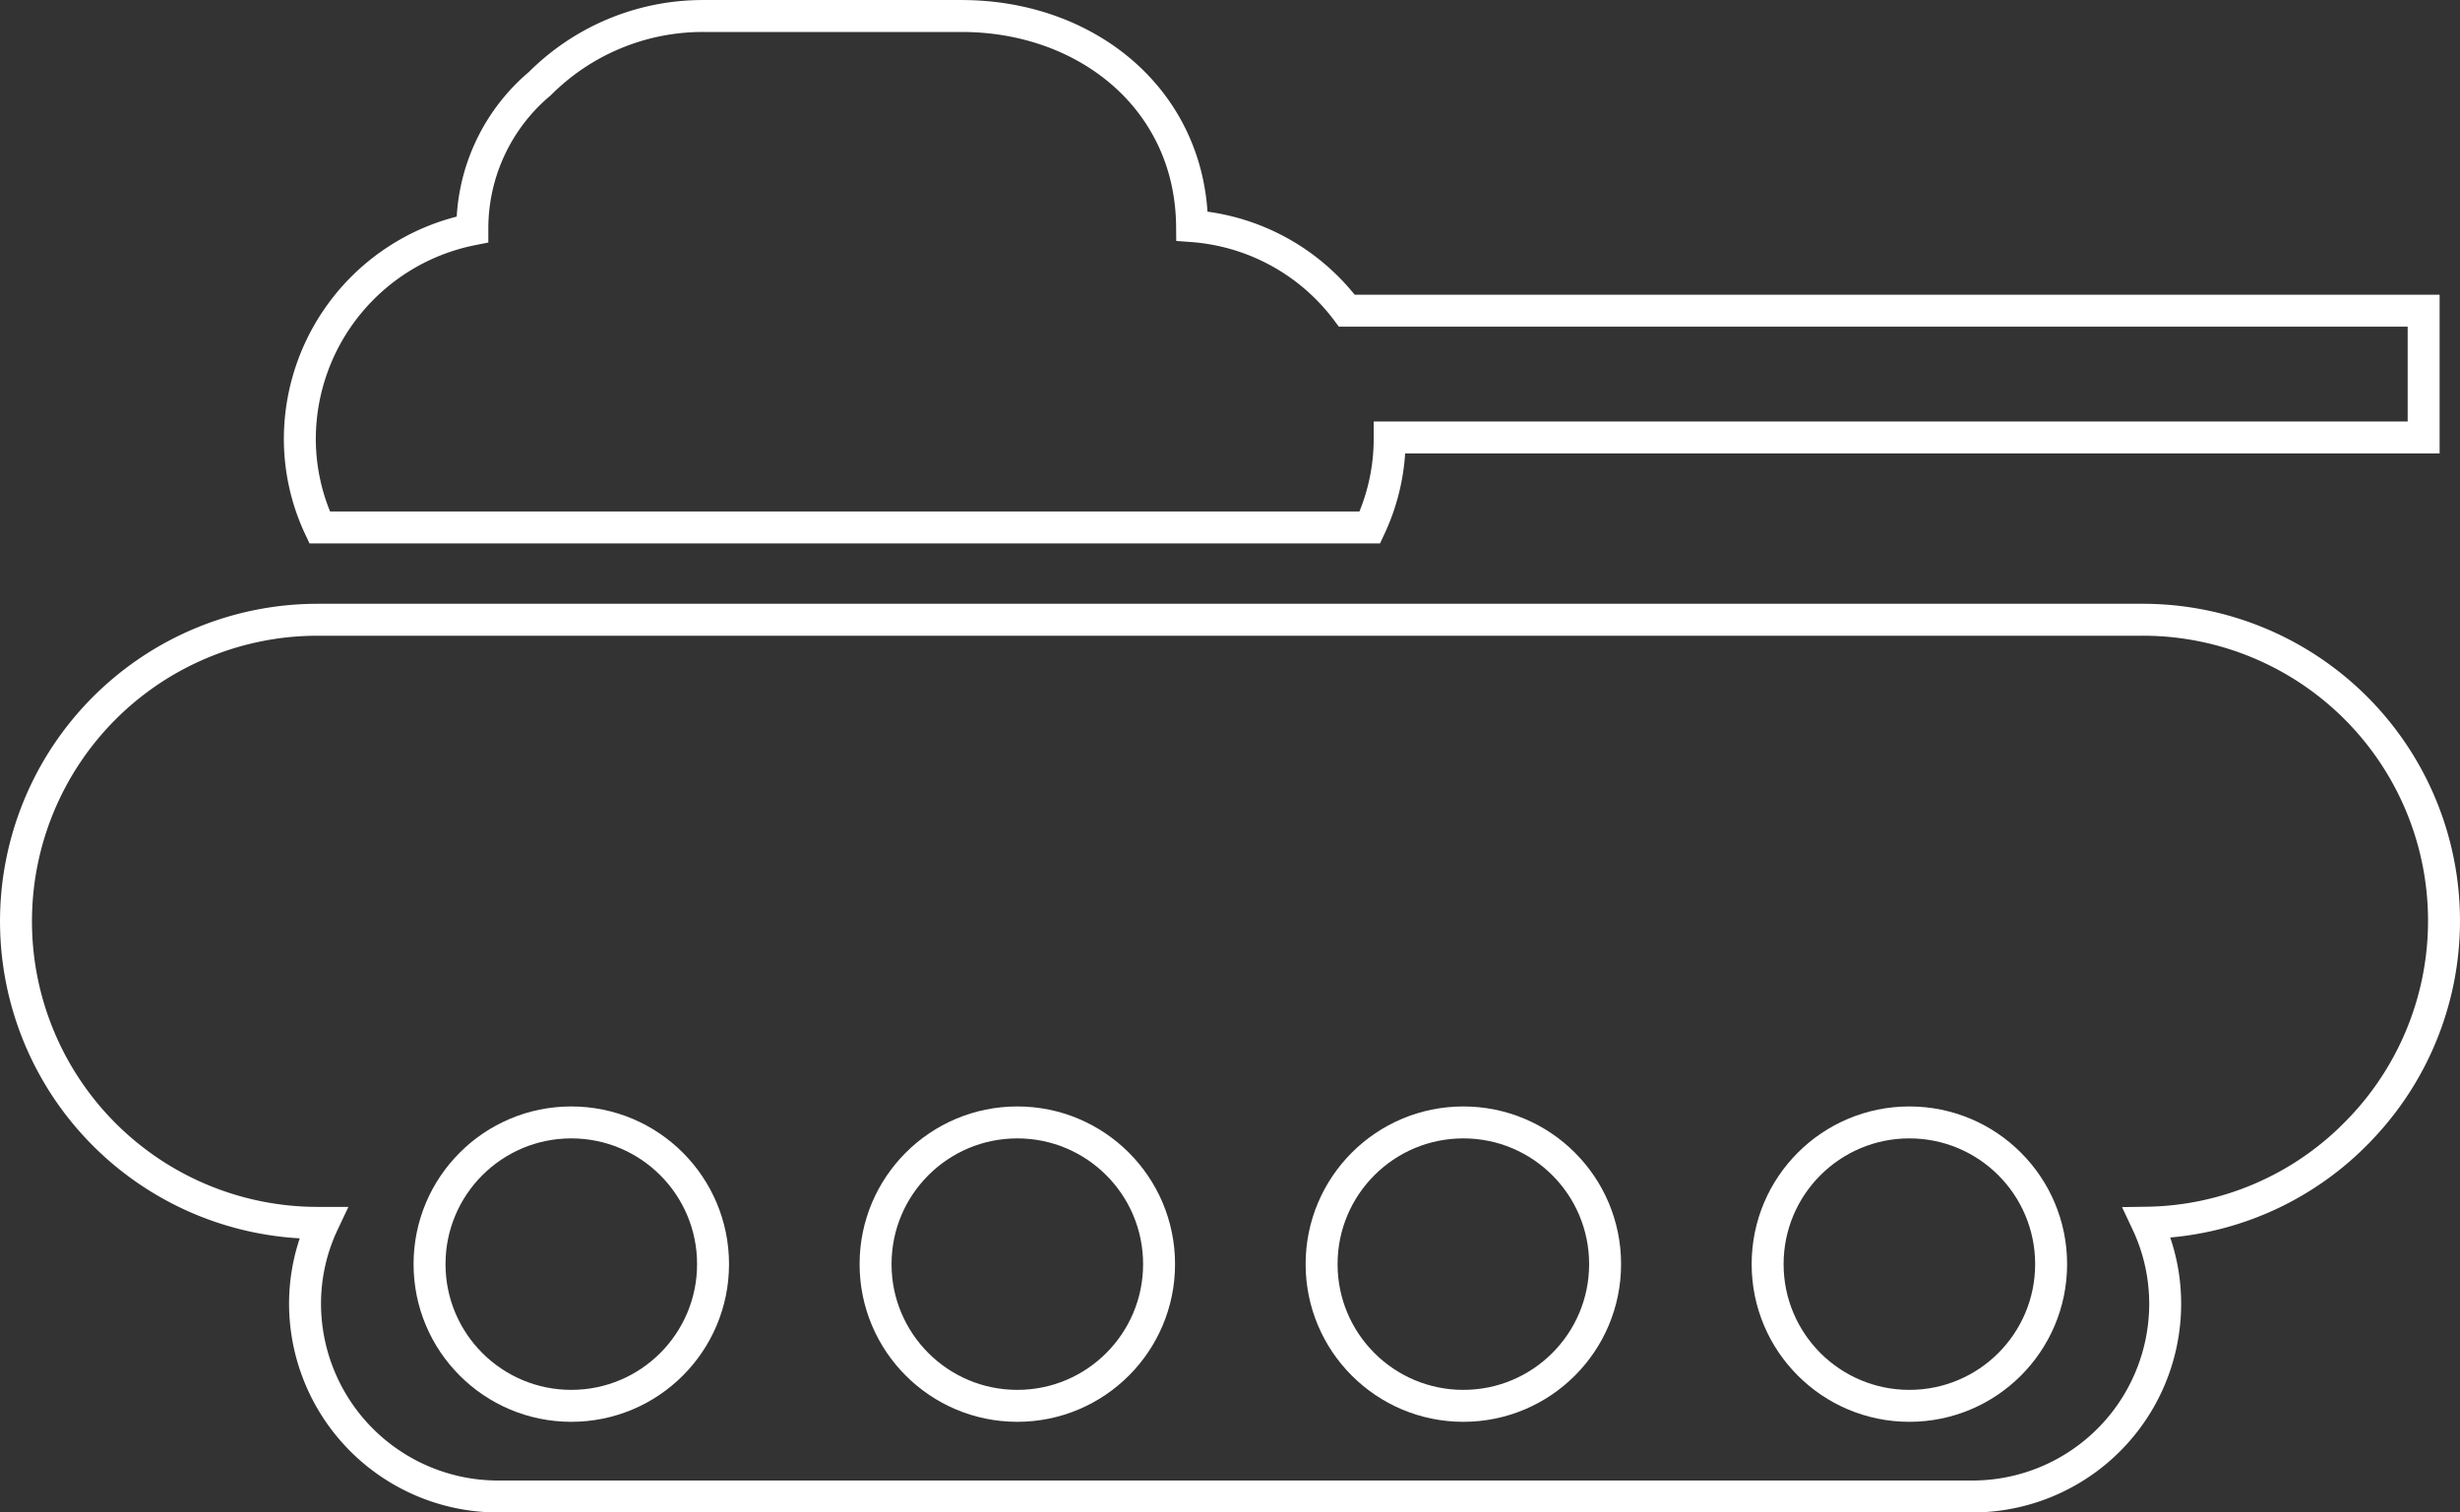
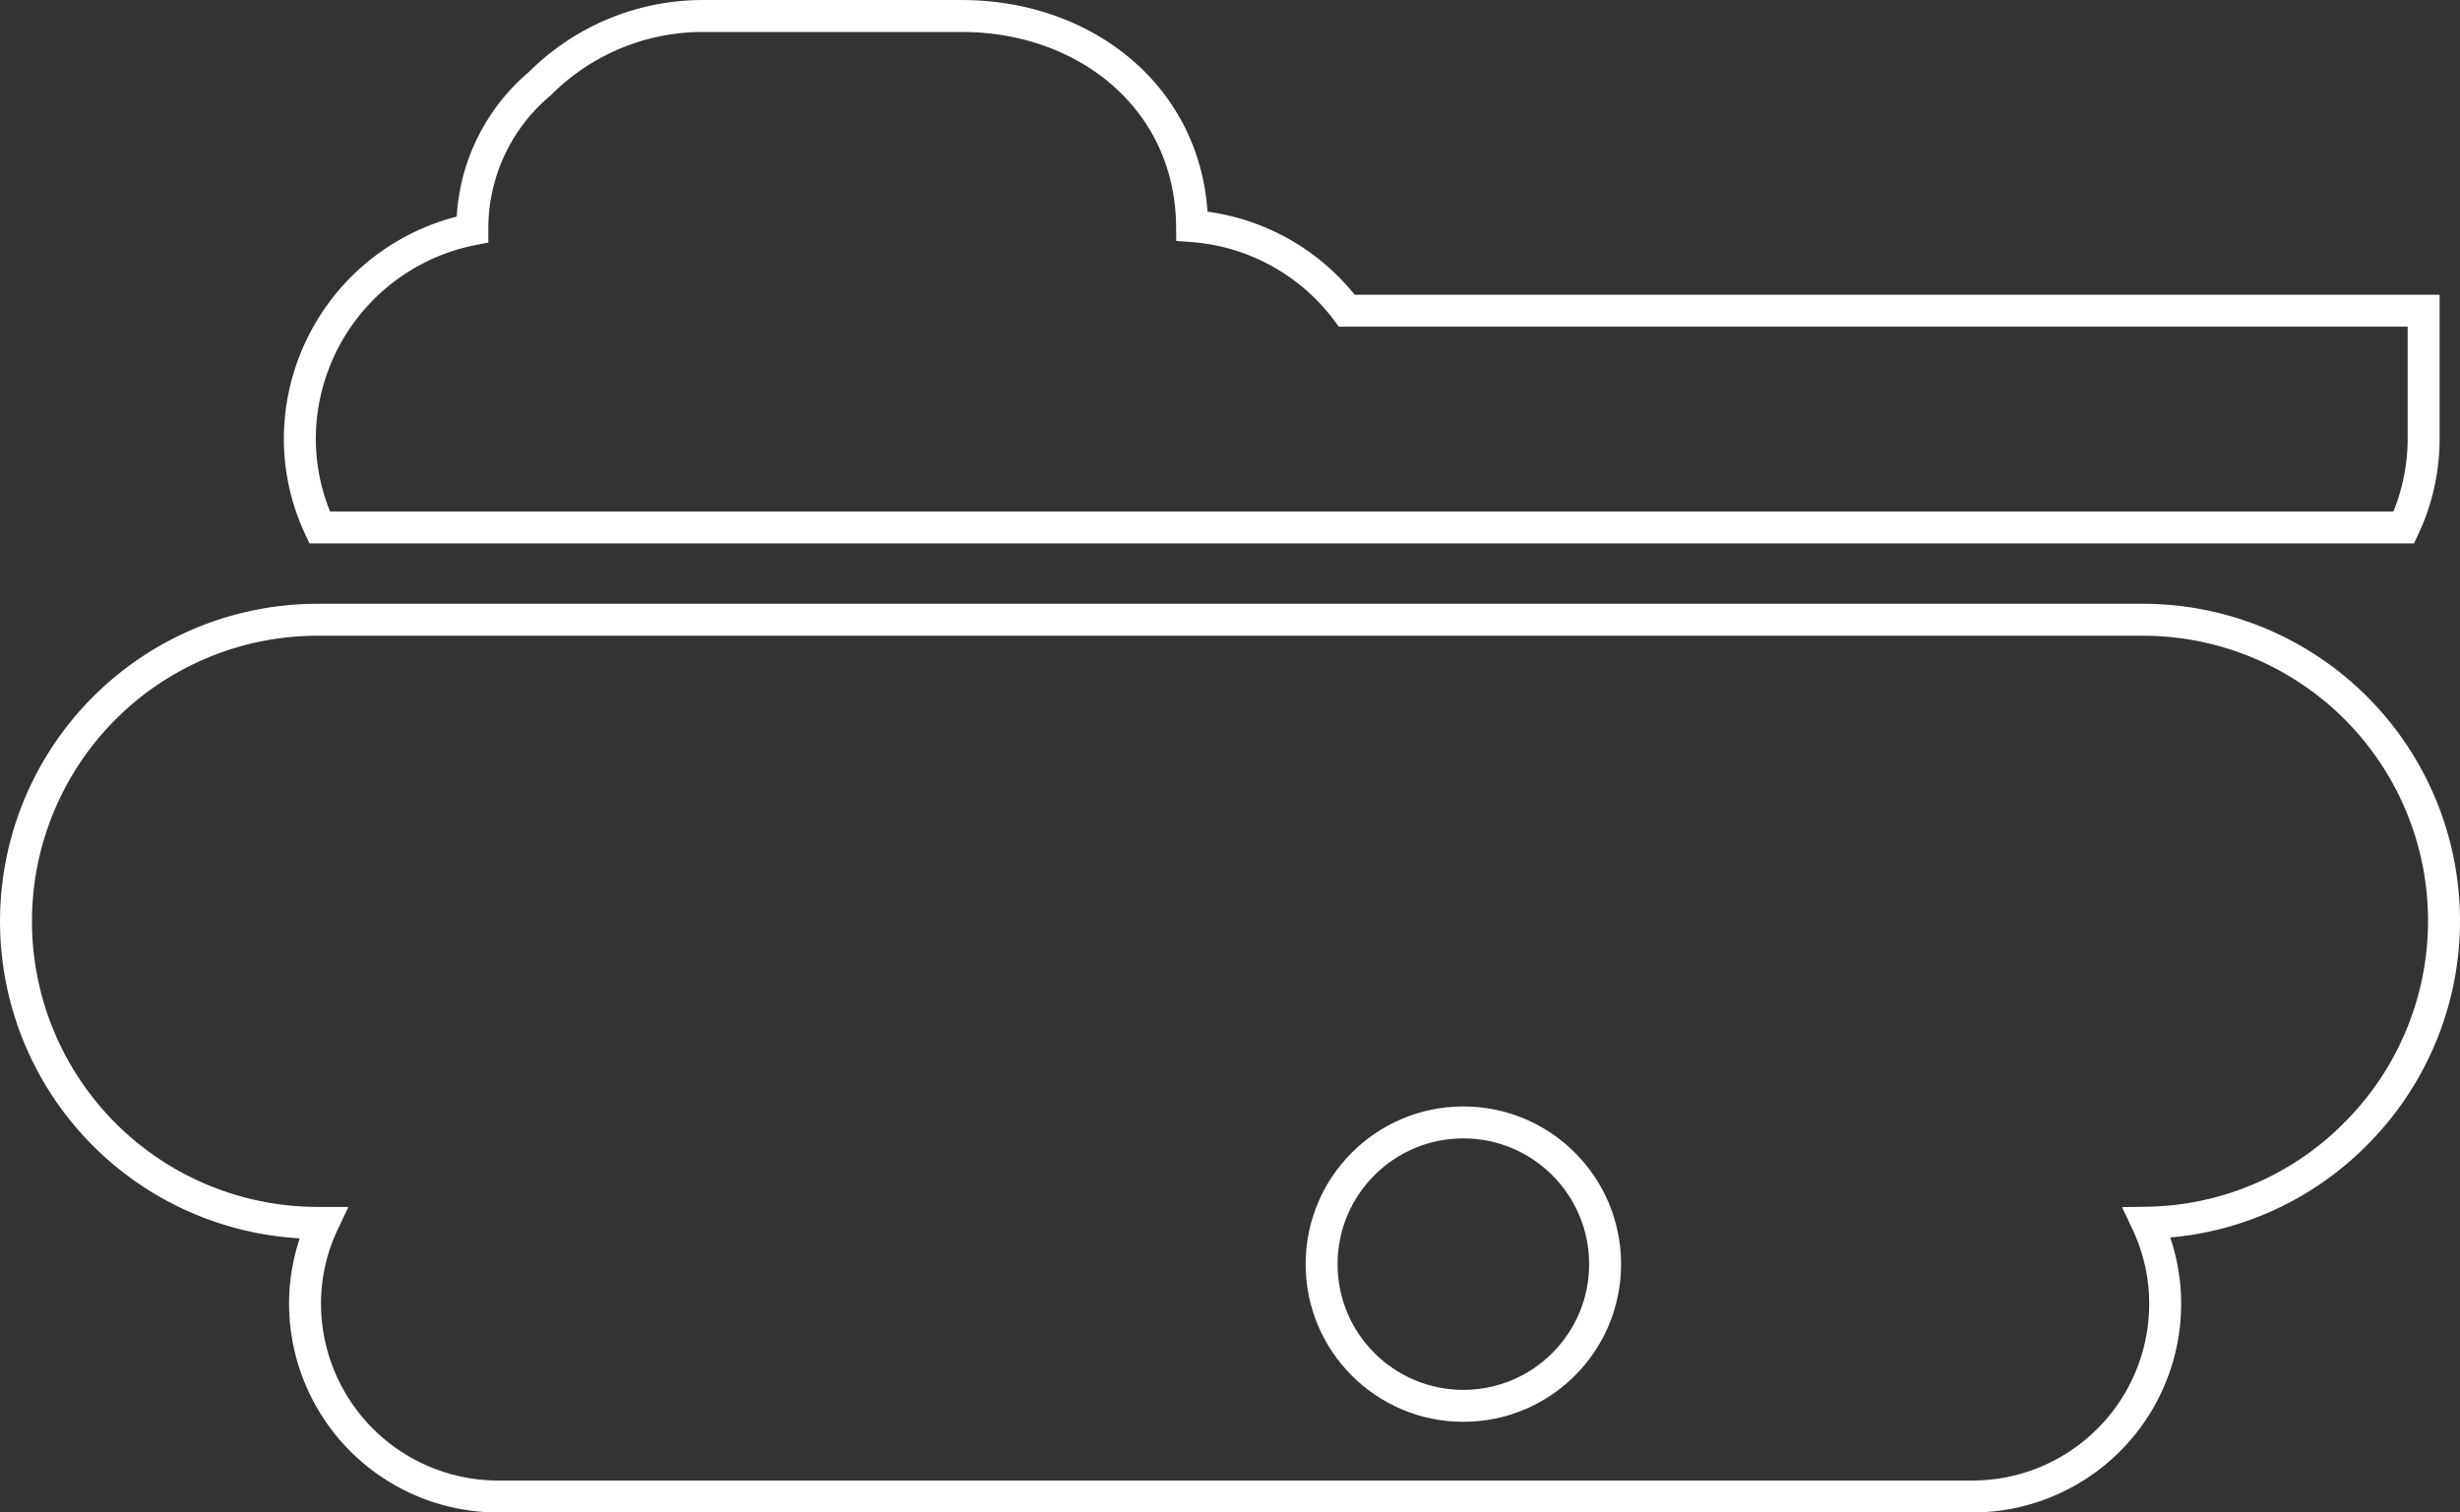
<svg xmlns="http://www.w3.org/2000/svg" width="77" height="47.354" viewBox="0 0 77 47.354">
  <rect x="0" y="0" width="77" height="47.354" fill="#333333" stroke="none" />
  <g id="Group_32" data-name="Group 32" transform="translate(-1112.12 -175.79)">
    <path id="Path_22" data-name="Path 22" d="M1185.844,225.016a9.386,9.386,0,0,1-6.52,2.77,5.949,5.949,0,0,1,.568,2.544,6.035,6.035,0,0,1-6.027,6.028h-46.169a6.045,6.045,0,0,1-6.028-6.028,5.922,5.922,0,0,1,.568-2.539h-.174a9.441,9.441,0,0,1,0-18.883h57.117a9.426,9.426,0,0,1,6.665,16.106Z" transform="translate(0 -13.714)" fill="none" stroke="#fff" stroke-miterlimit="10" stroke-width="1" />
-     <path id="Path_23" data-name="Path 23" d="M1194.427,185.517v3.97h-32.364v.029a6.541,6.541,0,0,1-.62,2.788H1128.57a6.541,6.541,0,0,1-.62-2.788,6.7,6.7,0,0,1,5.4-6.543v-.041a5.924,5.924,0,0,1,2.115-4.526,7.206,7.206,0,0,1,5.106-2.115h8.091c3.947,0,7.181,2.637,7.216,6.578a6.657,6.657,0,0,1,4.845,2.649Z" transform="translate(-6.445)" fill="none" stroke="#fff" stroke-miterlimit="10" stroke-width="1" />
-     <circle id="Ellipse_6" data-name="Ellipse 6" cx="4.437" cy="4.437" r="4.437" transform="translate(1125.565 210.932)" fill="none" stroke="#fff" stroke-miterlimit="10" stroke-width="1" />
-     <circle id="Ellipse_7" data-name="Ellipse 7" cx="4.437" cy="4.437" r="4.437" transform="translate(1167.448 210.932)" fill="none" stroke="#fff" stroke-miterlimit="10" stroke-width="1" />
+     <path id="Path_23" data-name="Path 23" d="M1194.427,185.517v3.97v.029a6.541,6.541,0,0,1-.62,2.788H1128.57a6.541,6.541,0,0,1-.62-2.788,6.7,6.7,0,0,1,5.4-6.543v-.041a5.924,5.924,0,0,1,2.115-4.526,7.206,7.206,0,0,1,5.106-2.115h8.091c3.947,0,7.181,2.637,7.216,6.578a6.657,6.657,0,0,1,4.845,2.649Z" transform="translate(-6.445)" fill="none" stroke="#fff" stroke-miterlimit="10" stroke-width="1" />
    <circle id="Ellipse_8" data-name="Ellipse 8" cx="4.437" cy="4.437" r="4.437" transform="translate(1153.487 210.932)" fill="none" stroke="#fff" stroke-miterlimit="10" stroke-width="1" />
-     <circle id="Ellipse_9" data-name="Ellipse 9" cx="4.437" cy="4.437" r="4.437" transform="translate(1139.526 210.932)" fill="none" stroke="#fff" stroke-miterlimit="10" stroke-width="1" />
  </g>
</svg>